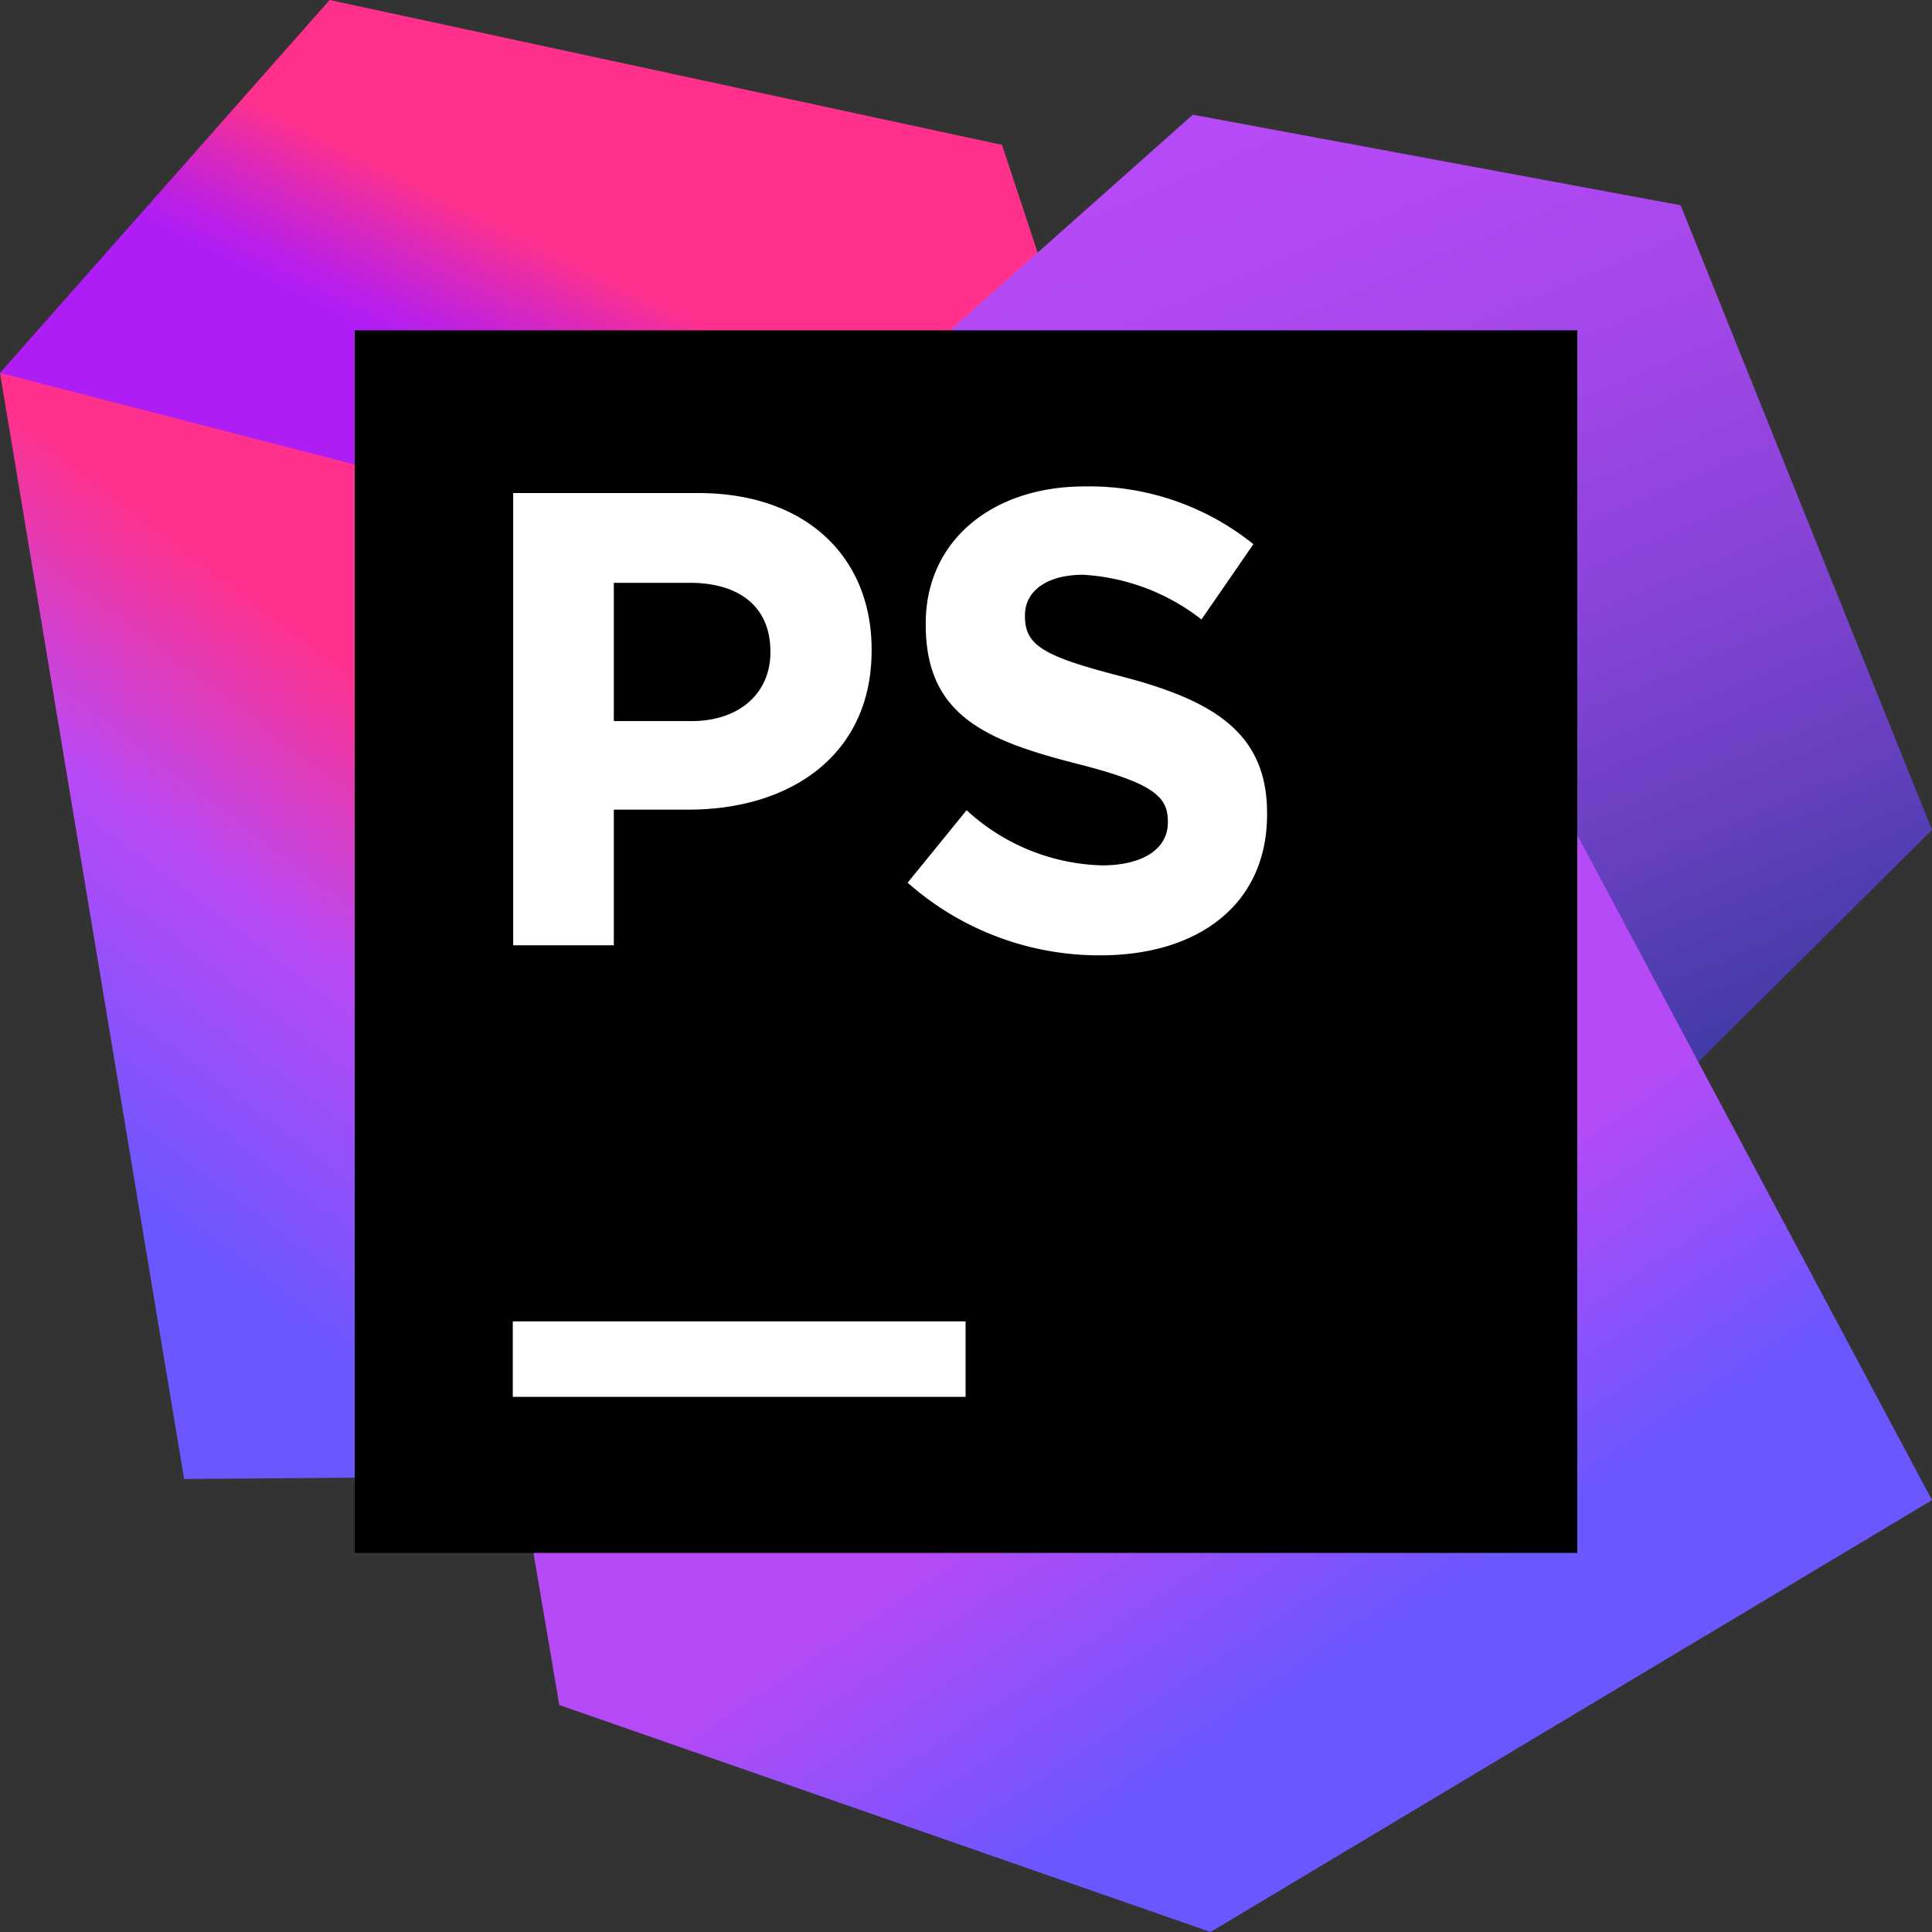
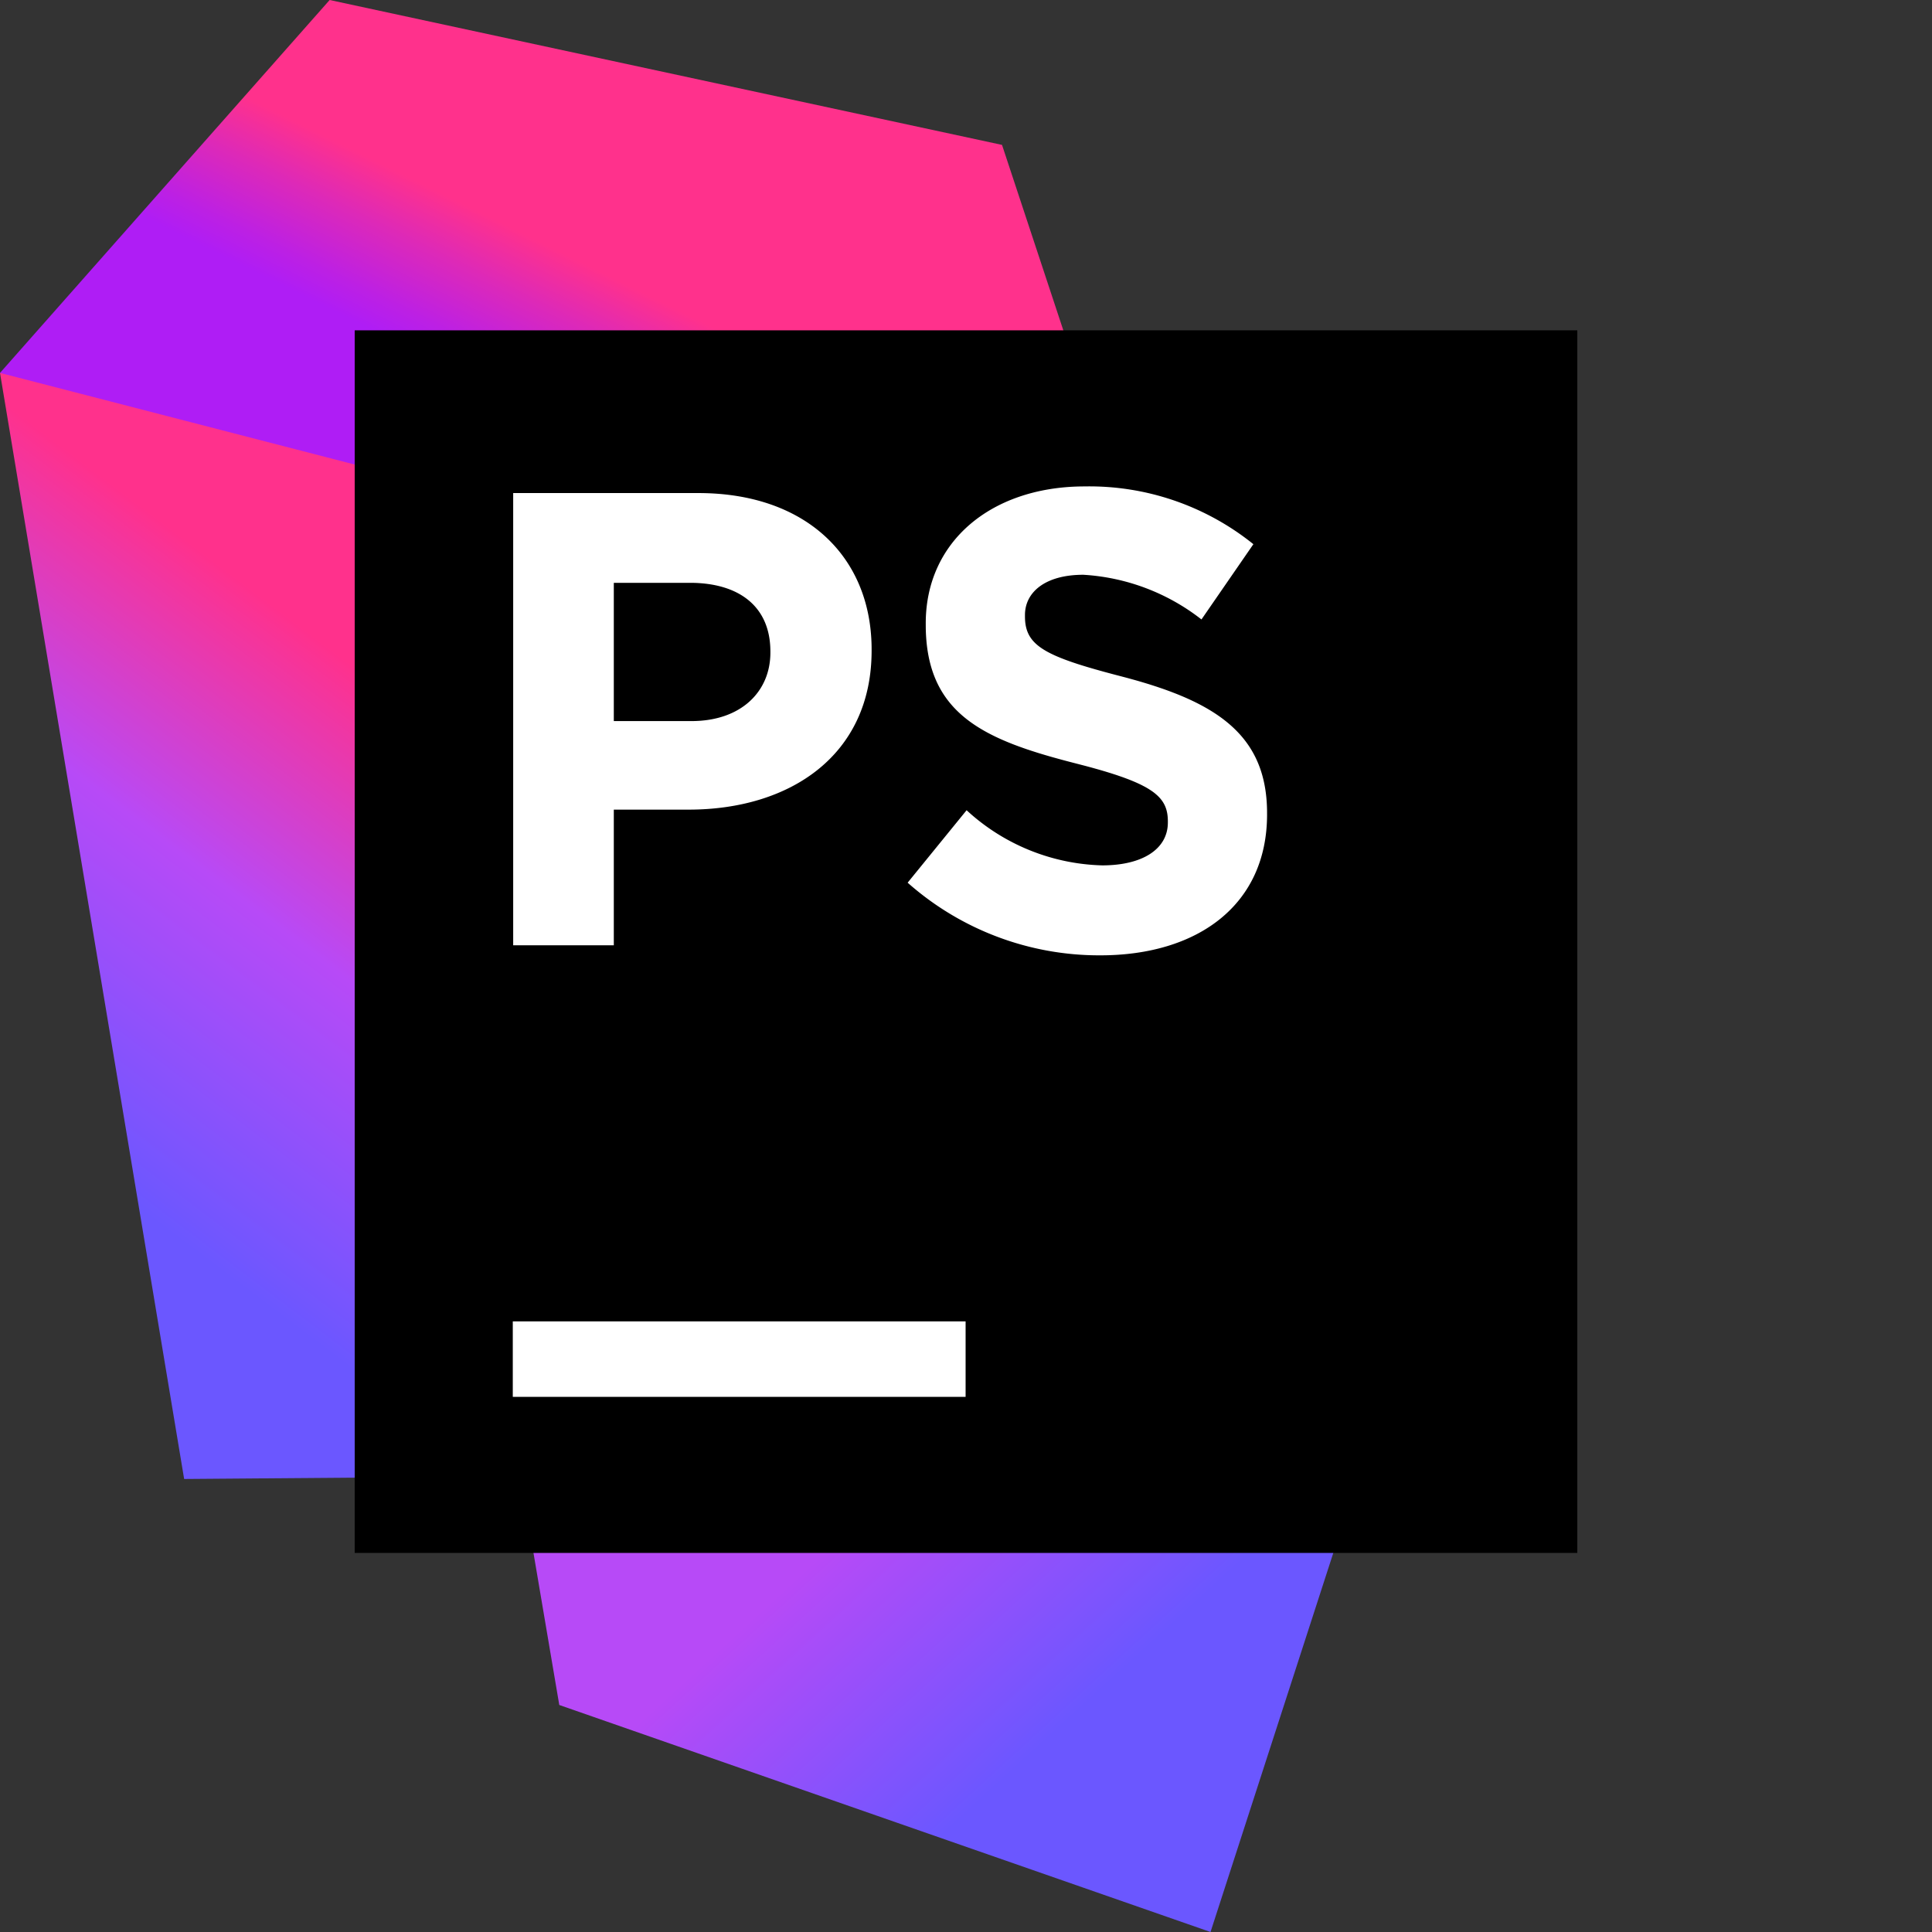
<svg xmlns="http://www.w3.org/2000/svg" width="1em" height="1em" viewBox="0 0 256 256">
  <rect x="0" y="0" width="256" height="256" fill="#333333" stroke="none" />
  <defs>
    <linearGradient id="logosPhpstorm0" x1="40.196%" x2="55.577%" y1="64.058%" y2="47.965%">
      <stop offset="0%" stop-color="#AF1DF5" />
      <stop offset="21%" stop-color="#BC20E4" />
      <stop offset="63%" stop-color="#DD29B8" />
      <stop offset="100%" stop-color="#FF318C" />
    </linearGradient>
    <linearGradient id="logosPhpstorm1" x1="42.885%" x2="63.378%" y1="78.603%" y2="-4.057%">
      <stop offset="2%" stop-color="#6B57FF" />
      <stop offset="42%" stop-color="#B74AF7" />
      <stop offset="75%" stop-color="#FF318C" />
    </linearGradient>
    <linearGradient id="logosPhpstorm2" x1="73.258%" x2="32.049%" y1="102.209%" y2="-3.688%">
      <stop offset="0%" stop-color="#293896" />
      <stop offset="8%" stop-color="#3B3AA2" />
      <stop offset="29%" stop-color="#6740C0" />
      <stop offset="49%" stop-color="#8A44D8" />
      <stop offset="68%" stop-color="#A347E9" />
      <stop offset="86%" stop-color="#B249F3" />
      <stop offset="100%" stop-color="#B74AF7" />
    </linearGradient>
    <linearGradient id="logosPhpstorm3" x1="62.87%" x2="39.747%" y1="72.446%" y2="45.568%">
      <stop offset="2%" stop-color="#6B57FF" />
      <stop offset="78%" stop-color="#B74AF7" />
    </linearGradient>
  </defs>
  <path fill="url(#logosPhpstorm0)" d="M141.307 45.013L132.773 19.2L43.68 0L0 49.413l48 24.56v-28.96z" />
  <path fill="url(#logosPhpstorm1)" d="m48 61.813l-48-12.4l24.4 146.56l23.52-.186z" />
-   <path fill="url(#logosPhpstorm2)" d="M208 45.013h-83.493L158.053 15.2l64.64 12L256 109.973l-47.973 47.654z" />
-   <path fill="url(#logosPhpstorm3)" d="M208.053 108.88L208 205.013H70.56l3.547 20.907L160.4 256l95.6-57.227z" />
+   <path fill="url(#logosPhpstorm3)" d="M208.053 108.88L208 205.013H70.56l3.547 20.907L160.4 256z" />
  <path d="M47 43.771h162v162H47z" />
  <path fill="#FFF" d="M67.947 175.093h60v10h-60zm52.32-58.133l7.813-9.6a27.57 27.57 0 0 0 17.973 7.307c5.334 0 8.694-2.16 8.694-5.68v-.16c0-1.364-.343-2.46-1.422-3.451l-.242-.211a7 7 0 0 0-.557-.414l-.315-.204a11 11 0 0 0-.522-.302l-.382-.2l-.201-.1l-.425-.198a20 20 0 0 0-.454-.198l-.484-.199l-.254-.1l-.531-.198l-.278-.1l-.58-.201l-.303-.101l-.63-.203l-.667-.205l-.702-.208q-.18-.053-.365-.104l-.758-.212l-.795-.215l-2.44-.633l-.766-.205l-1.126-.31l-.368-.105l-.728-.212l-.714-.215l-.351-.11l-.694-.222l-.68-.226l-.334-.116l-.658-.235l-.643-.24q-.16-.061-.316-.124l-.622-.251l-.606-.259c-6.286-2.757-10.049-6.826-10.165-14.88l-.002-.573c0-10.792 8.59-17.981 20.68-18.131l.386-.003a34.67 34.67 0 0 1 22.347 7.654l-6.88 9.973a28.1 28.1 0 0 0-15.653-5.92c-5.067 0-7.734 2.32-7.734 5.333v.187c0 2.23.852 3.644 3.457 4.932l.414.197q.214.099.443.196l.472.195l.502.195l.533.195l.563.196l.596.198l.629.199l.662.202l1.057.308l1.137.318l1.219.328l1.303.341q.431.112.853.228l.836.232q.413.117.817.237l.8.242q.197.06.392.123l.772.25l.754.256q.558.195 1.096.397l.707.273c7.675 3.042 11.938 7.422 12.063 15.448l.003.554c0 11.947-9.12 18.667-22.106 18.667a38.27 38.27 0 0 1-25.52-9.627M68 65.333h24.533c14.15 0 22.786 8.312 22.958 20.354l.002.526c0 13.867-10.8 21.067-24.24 21.067h-9.92v17.973H68zm23.627 30.214c6.586 0 10.453-3.92 10.453-9.067v-.16c0-5.92-4.107-9.093-10.667-9.093h-10.08v18.32z" />
</svg>